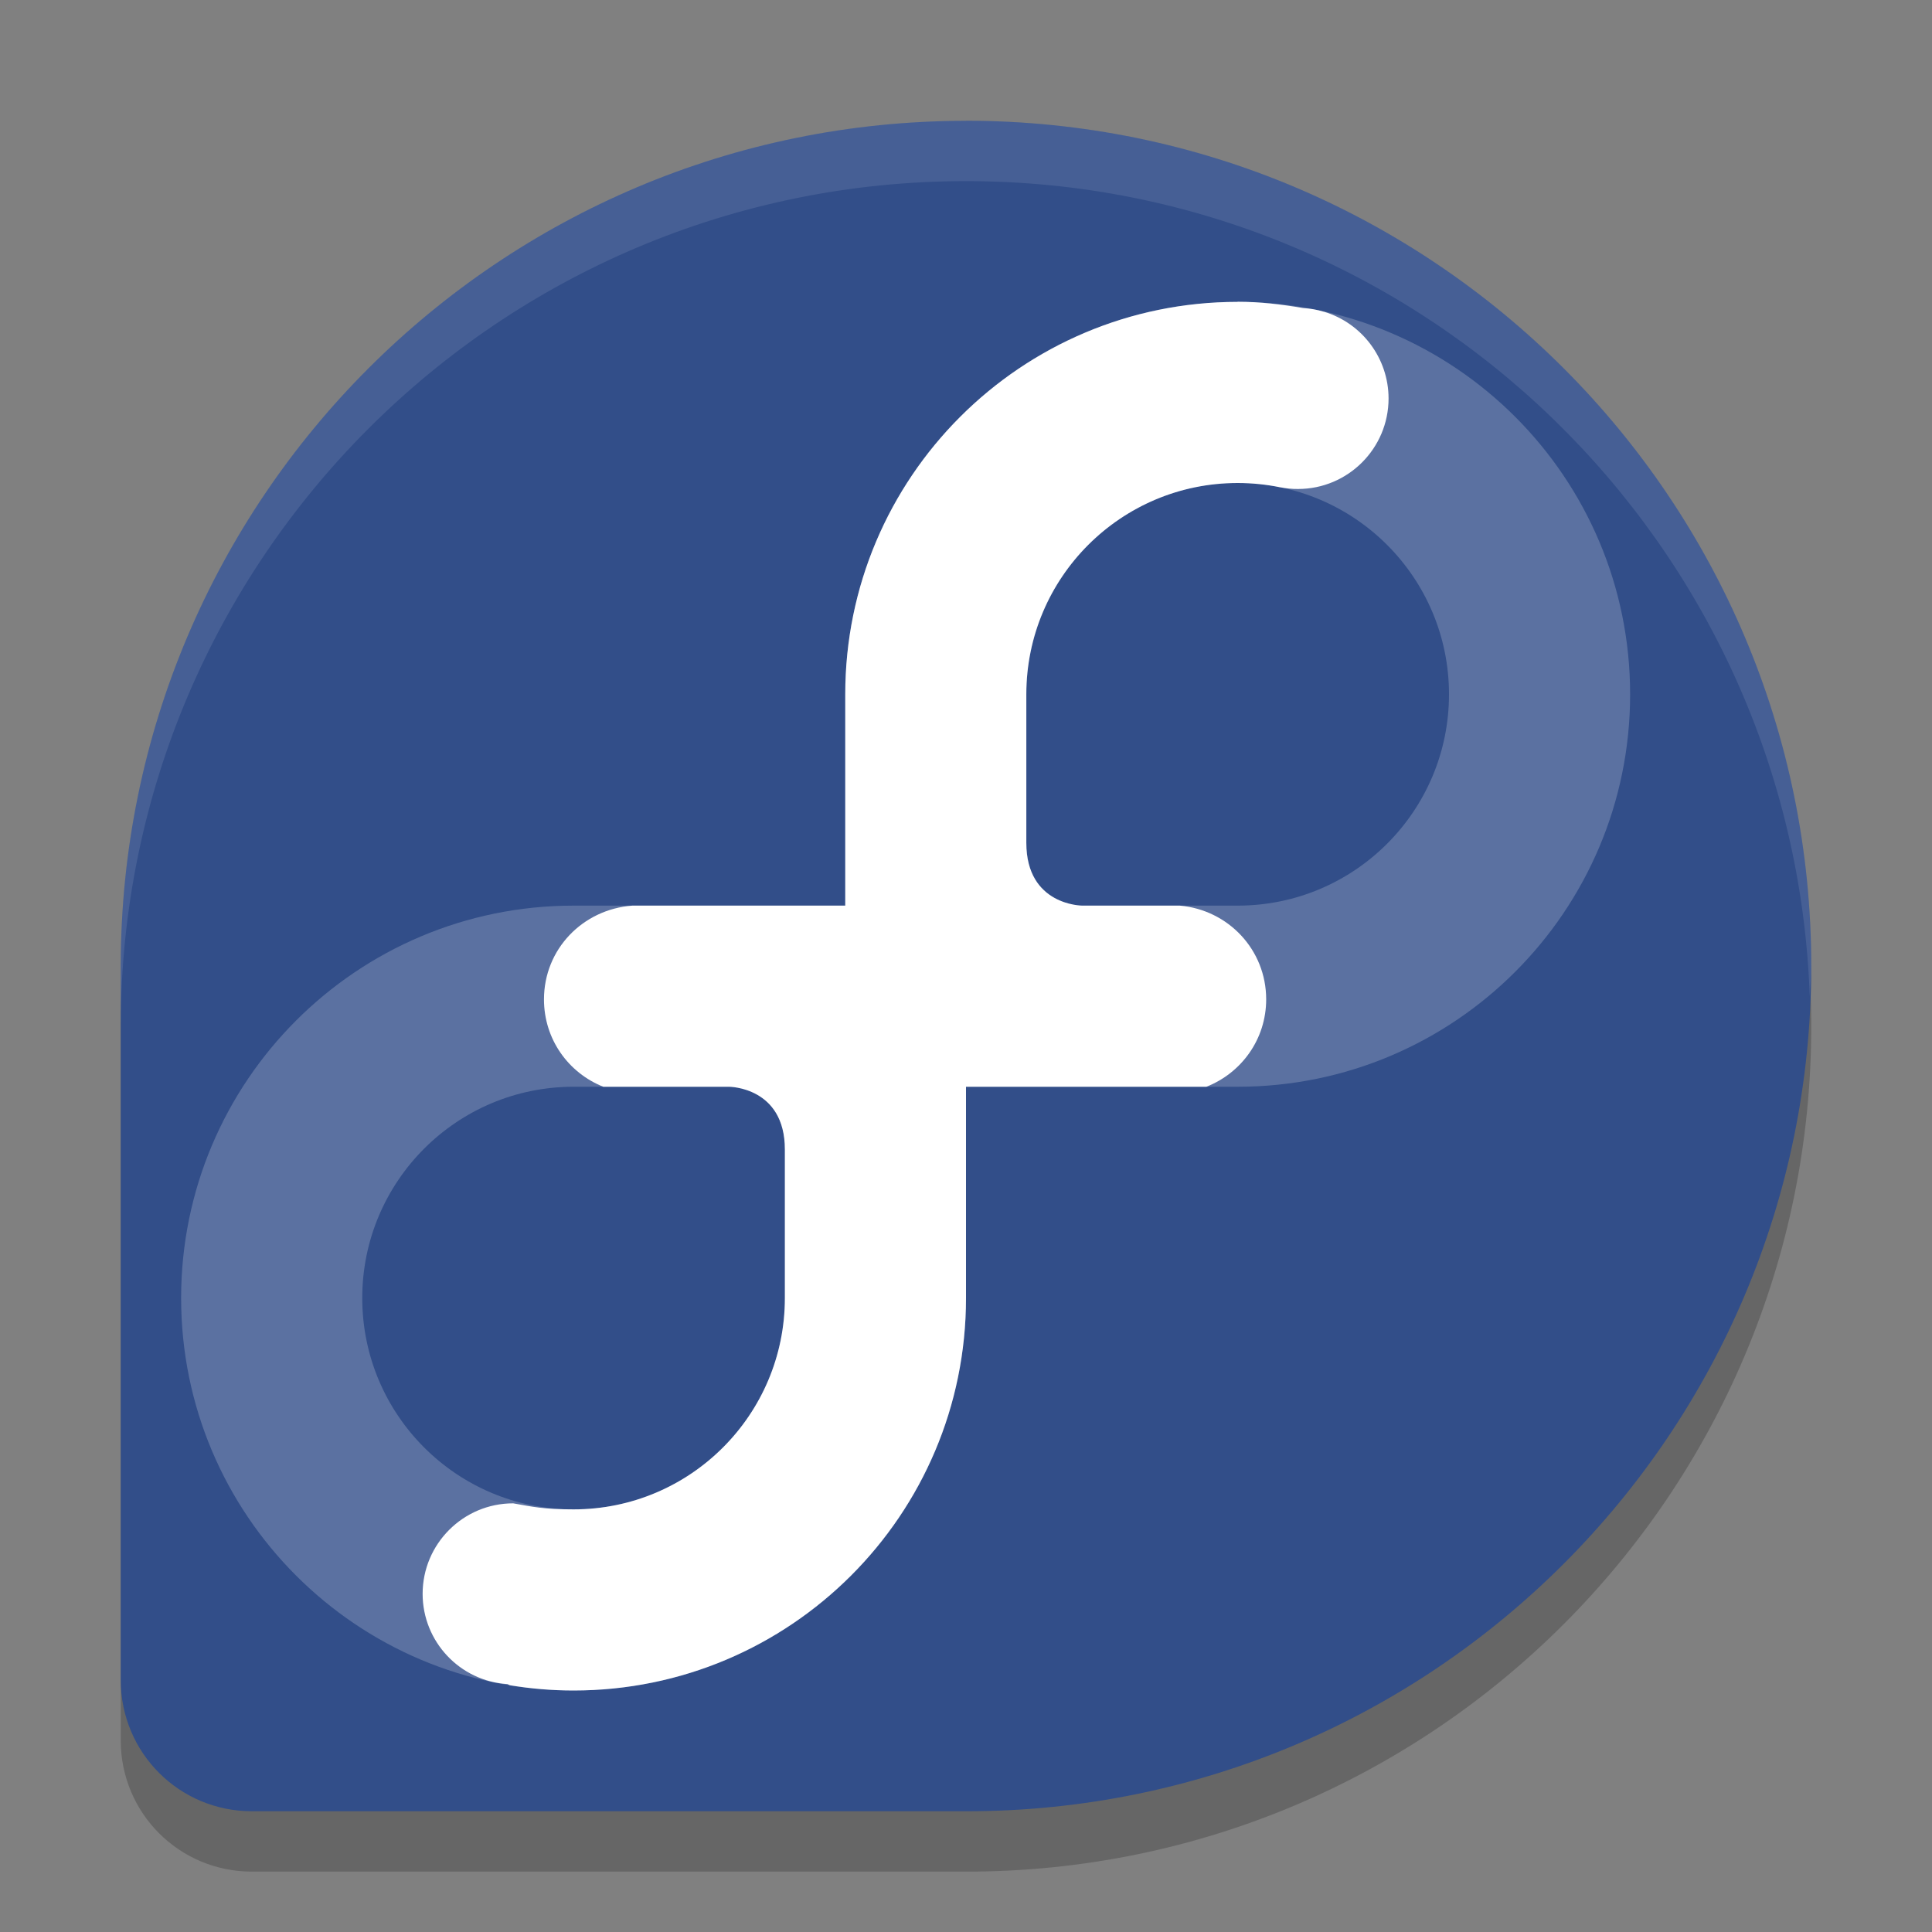
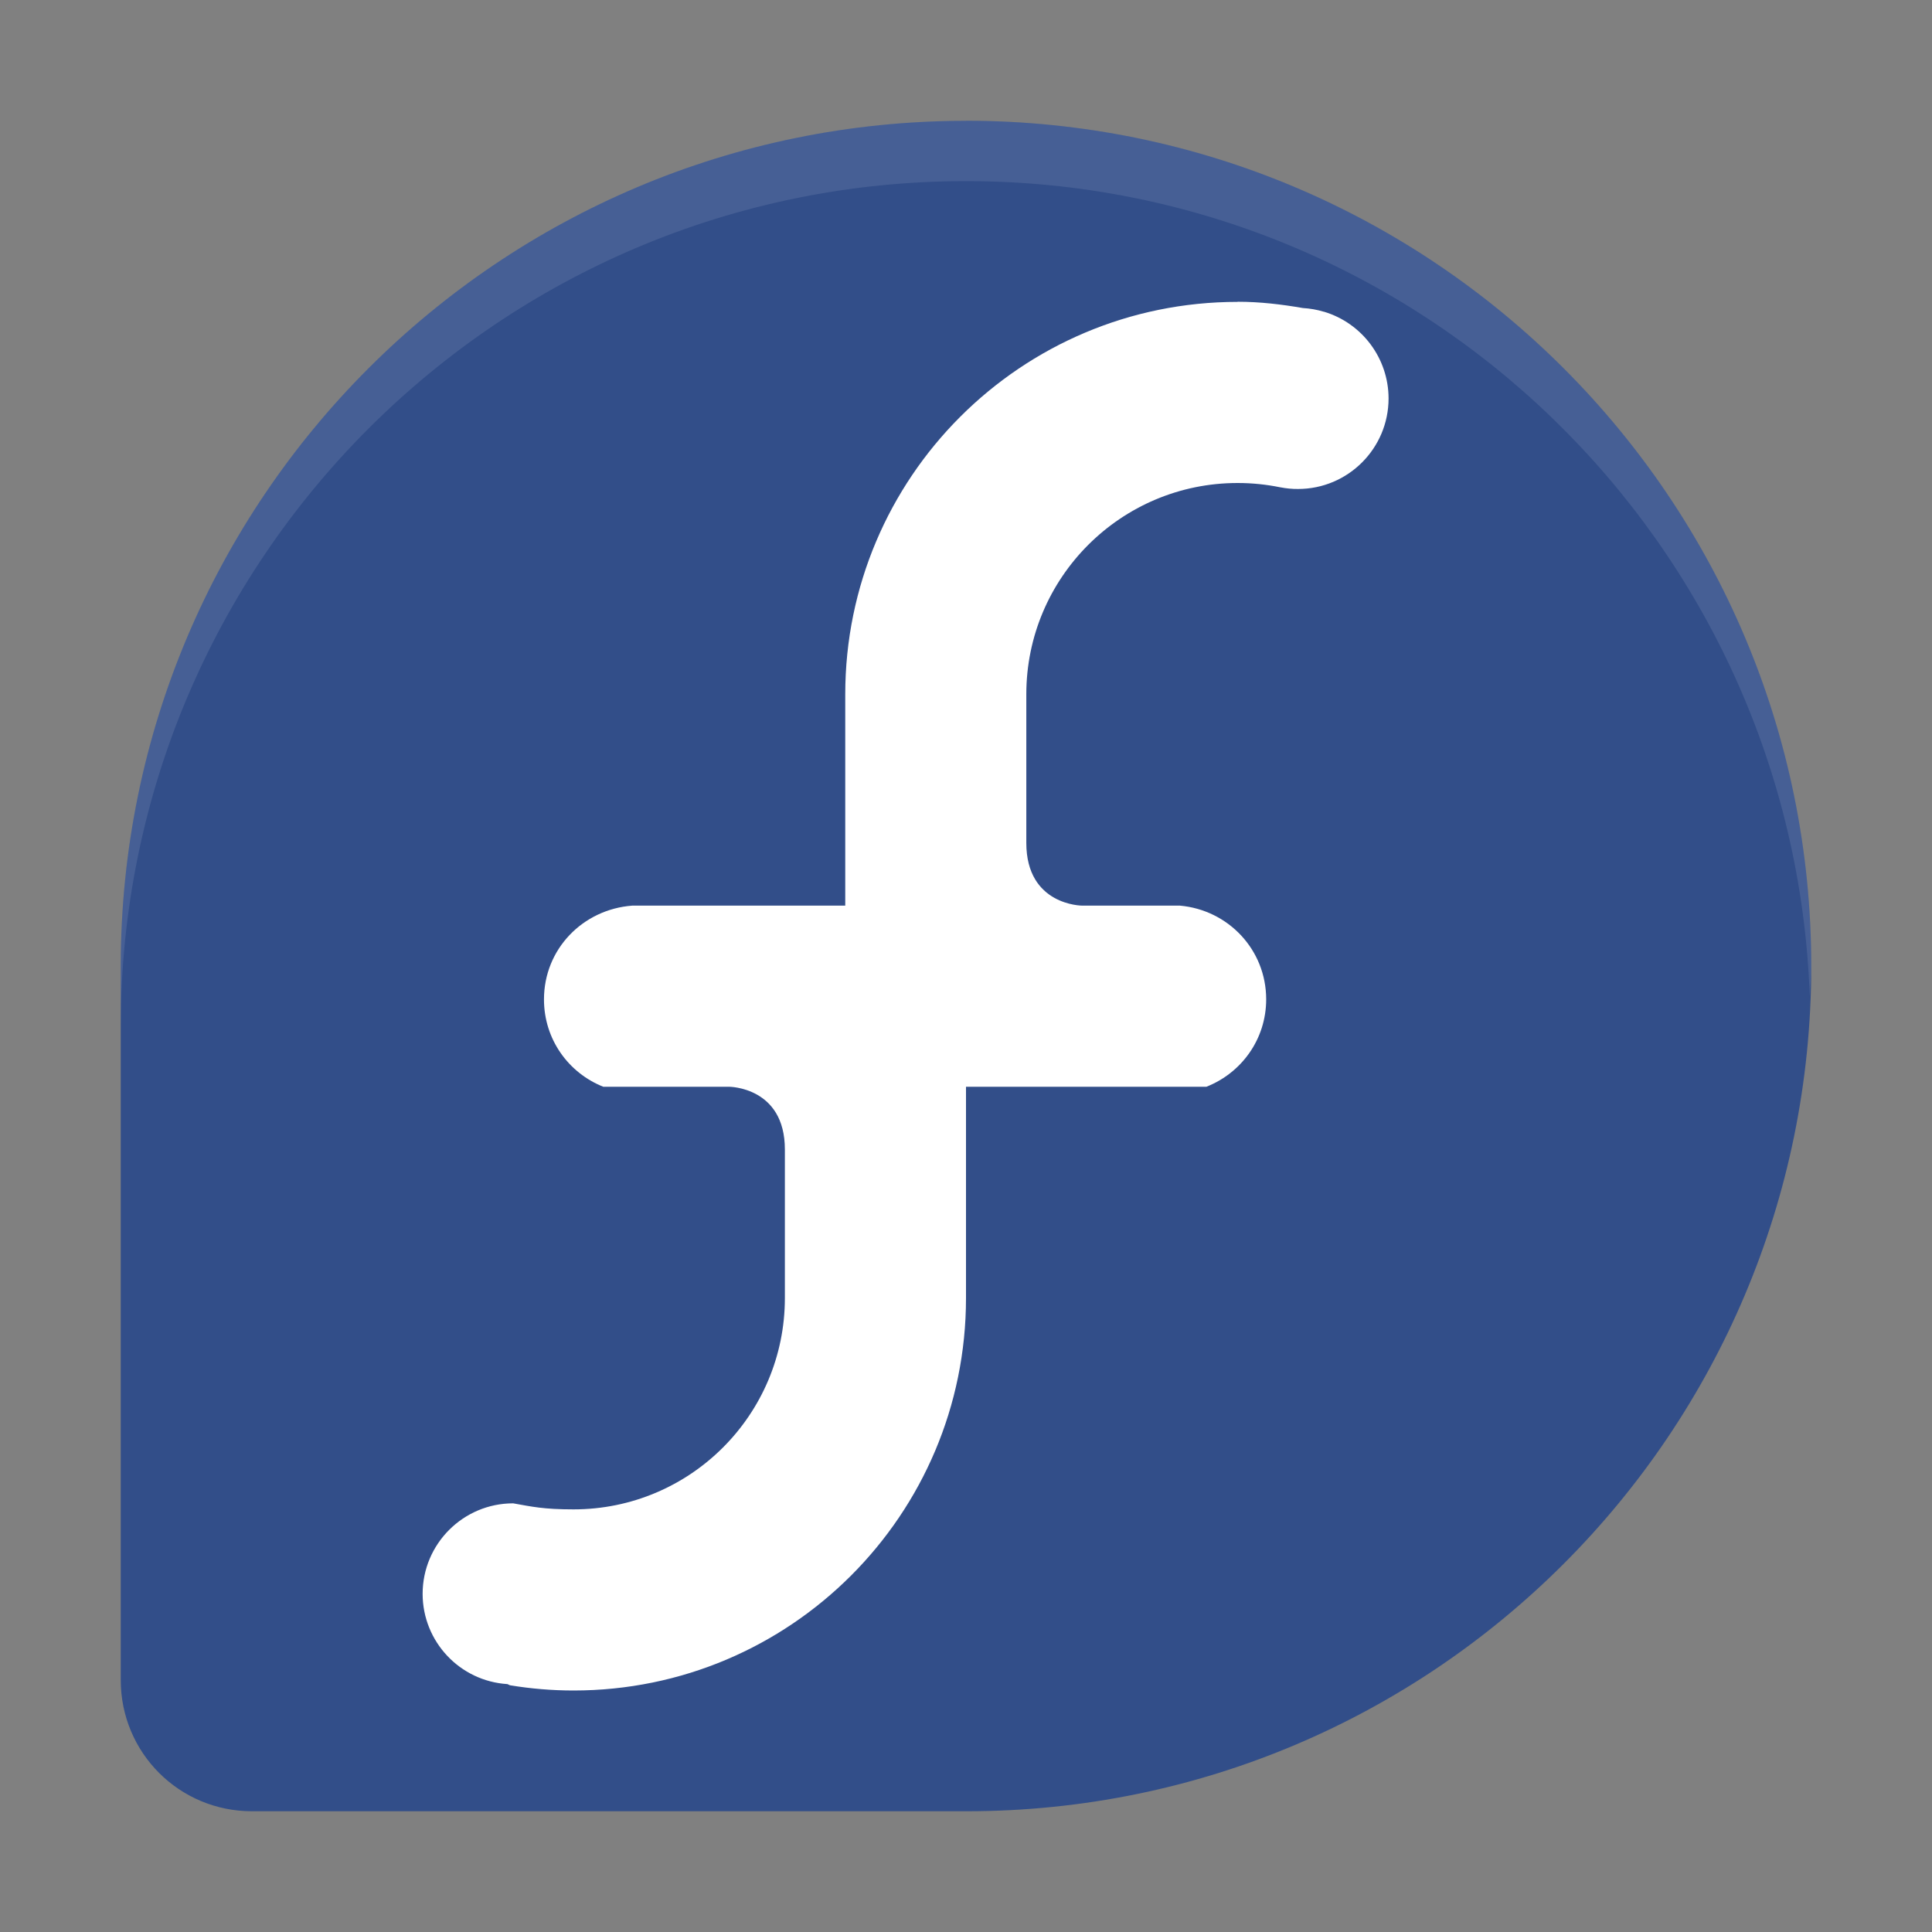
<svg xmlns="http://www.w3.org/2000/svg" width="32" height="32" version="1.1">
  <rect width="100%" height="100%" fill="#808080" stroke="none" />
-   <path style="opacity:.2" d="m16 3.001c-7.729 0-13.994 6.265-14 13.992v11.834c0 1.204 0.969 2.173 2.173 2.173h11.835c7.729 0 13.992-6.27 13.992-14 0-7.732-6.268-14-14-14z" />
  <path style="fill:#324e89" d="m16 2.001c-7.729 0-13.994 6.265-14 13.992v11.834c0 1.204 0.969 2.173 2.173 2.173h11.835c7.729 0 13.992-6.27 13.992-14 0-7.732-6.268-14-14-14z" />
-   <path style="opacity:.2;fill:#ffffff" d="m20.5 5c-3.59 0-6.5 2.91-6.5 6.5v3.5h-4.5c-3.59 0-6.5 2.91-6.5 6.5s2.91 6.5 6.5 6.5c3.59 0 6.5-2.91 6.5-6.5v-3.5h4.5c3.59 0 6.5-2.91 6.5-6.5 0-3.59-2.91-6.5-6.5-6.5zm0 3c1.933 0 3.5 1.567 3.5 3.5 0 1.933-1.567 3.5-3.5 3.5h-2.576s-0.924-0.001-0.924-1.039v-2.461c0-1.933 1.567-3.5 3.5-3.5zm-11 10h2.576s0.924 0.001 0.924 1.039v2.461c0 1.933-1.567 3.5-3.5 3.5-1.933 0-3.5-1.567-3.5-3.5s1.567-3.5 3.5-3.5z" />
  <path style="fill:#ffffff" d="m20.5 5c-3.59 0-6.5 2.91-6.5 6.5v3.5h-3.527c-0.819 0.061-1.463 0.719-1.463 1.553 0 0.662 0.406 1.218 0.982 1.447h2.084s0.924 0.001 0.924 1.039v2.461c0 1.933-1.567 3.5-3.5 3.5-0.5 0-0.69-0.045-1-0.1-0.828 0-1.5 0.672-1.5 1.5 0.001 0.79 0.616 1.444 1.404 1.494 0.017 0.005 0.029 0.017 0.047 0.02 0.342 0.056 0.692 0.086 1.049 0.086 3.59 0 6.5-2.91 6.5-6.5v-3.5h3.982c0.579-0.228 0.99-0.785 0.99-1.449-0.001-0.822-0.629-1.48-1.43-1.551h-1.619s-0.924-0.001-0.924-1.039v-2.461c0-1.933 1.567-3.5 3.5-3.5 0.243 0 0.48 0.025 0.709 0.072h0.002c0.095 0.018 0.192 0.028 0.289 0.027 0.828 0 1.5-0.672 1.5-1.5-0.001-0.662-0.436-1.246-1.07-1.436-0.001-0-0.003 0-0.004 0-0.112-0.034-0.228-0.054-0.346-0.061-0.352-0.061-0.71-0.104-1.08-0.104z" />
  <path style="opacity:.1;fill:#ffffff" d="m16 2c-7.729 0-13.994 6.265-14 13.992v1c0.006-7.727 6.271-13.992 14-13.992 7.563 0 13.709 6.001 13.975 13.5 0.006-0.167 0.025-0.331 0.025-0.5 0-7.732-6.268-14-14-14z" />
</svg>